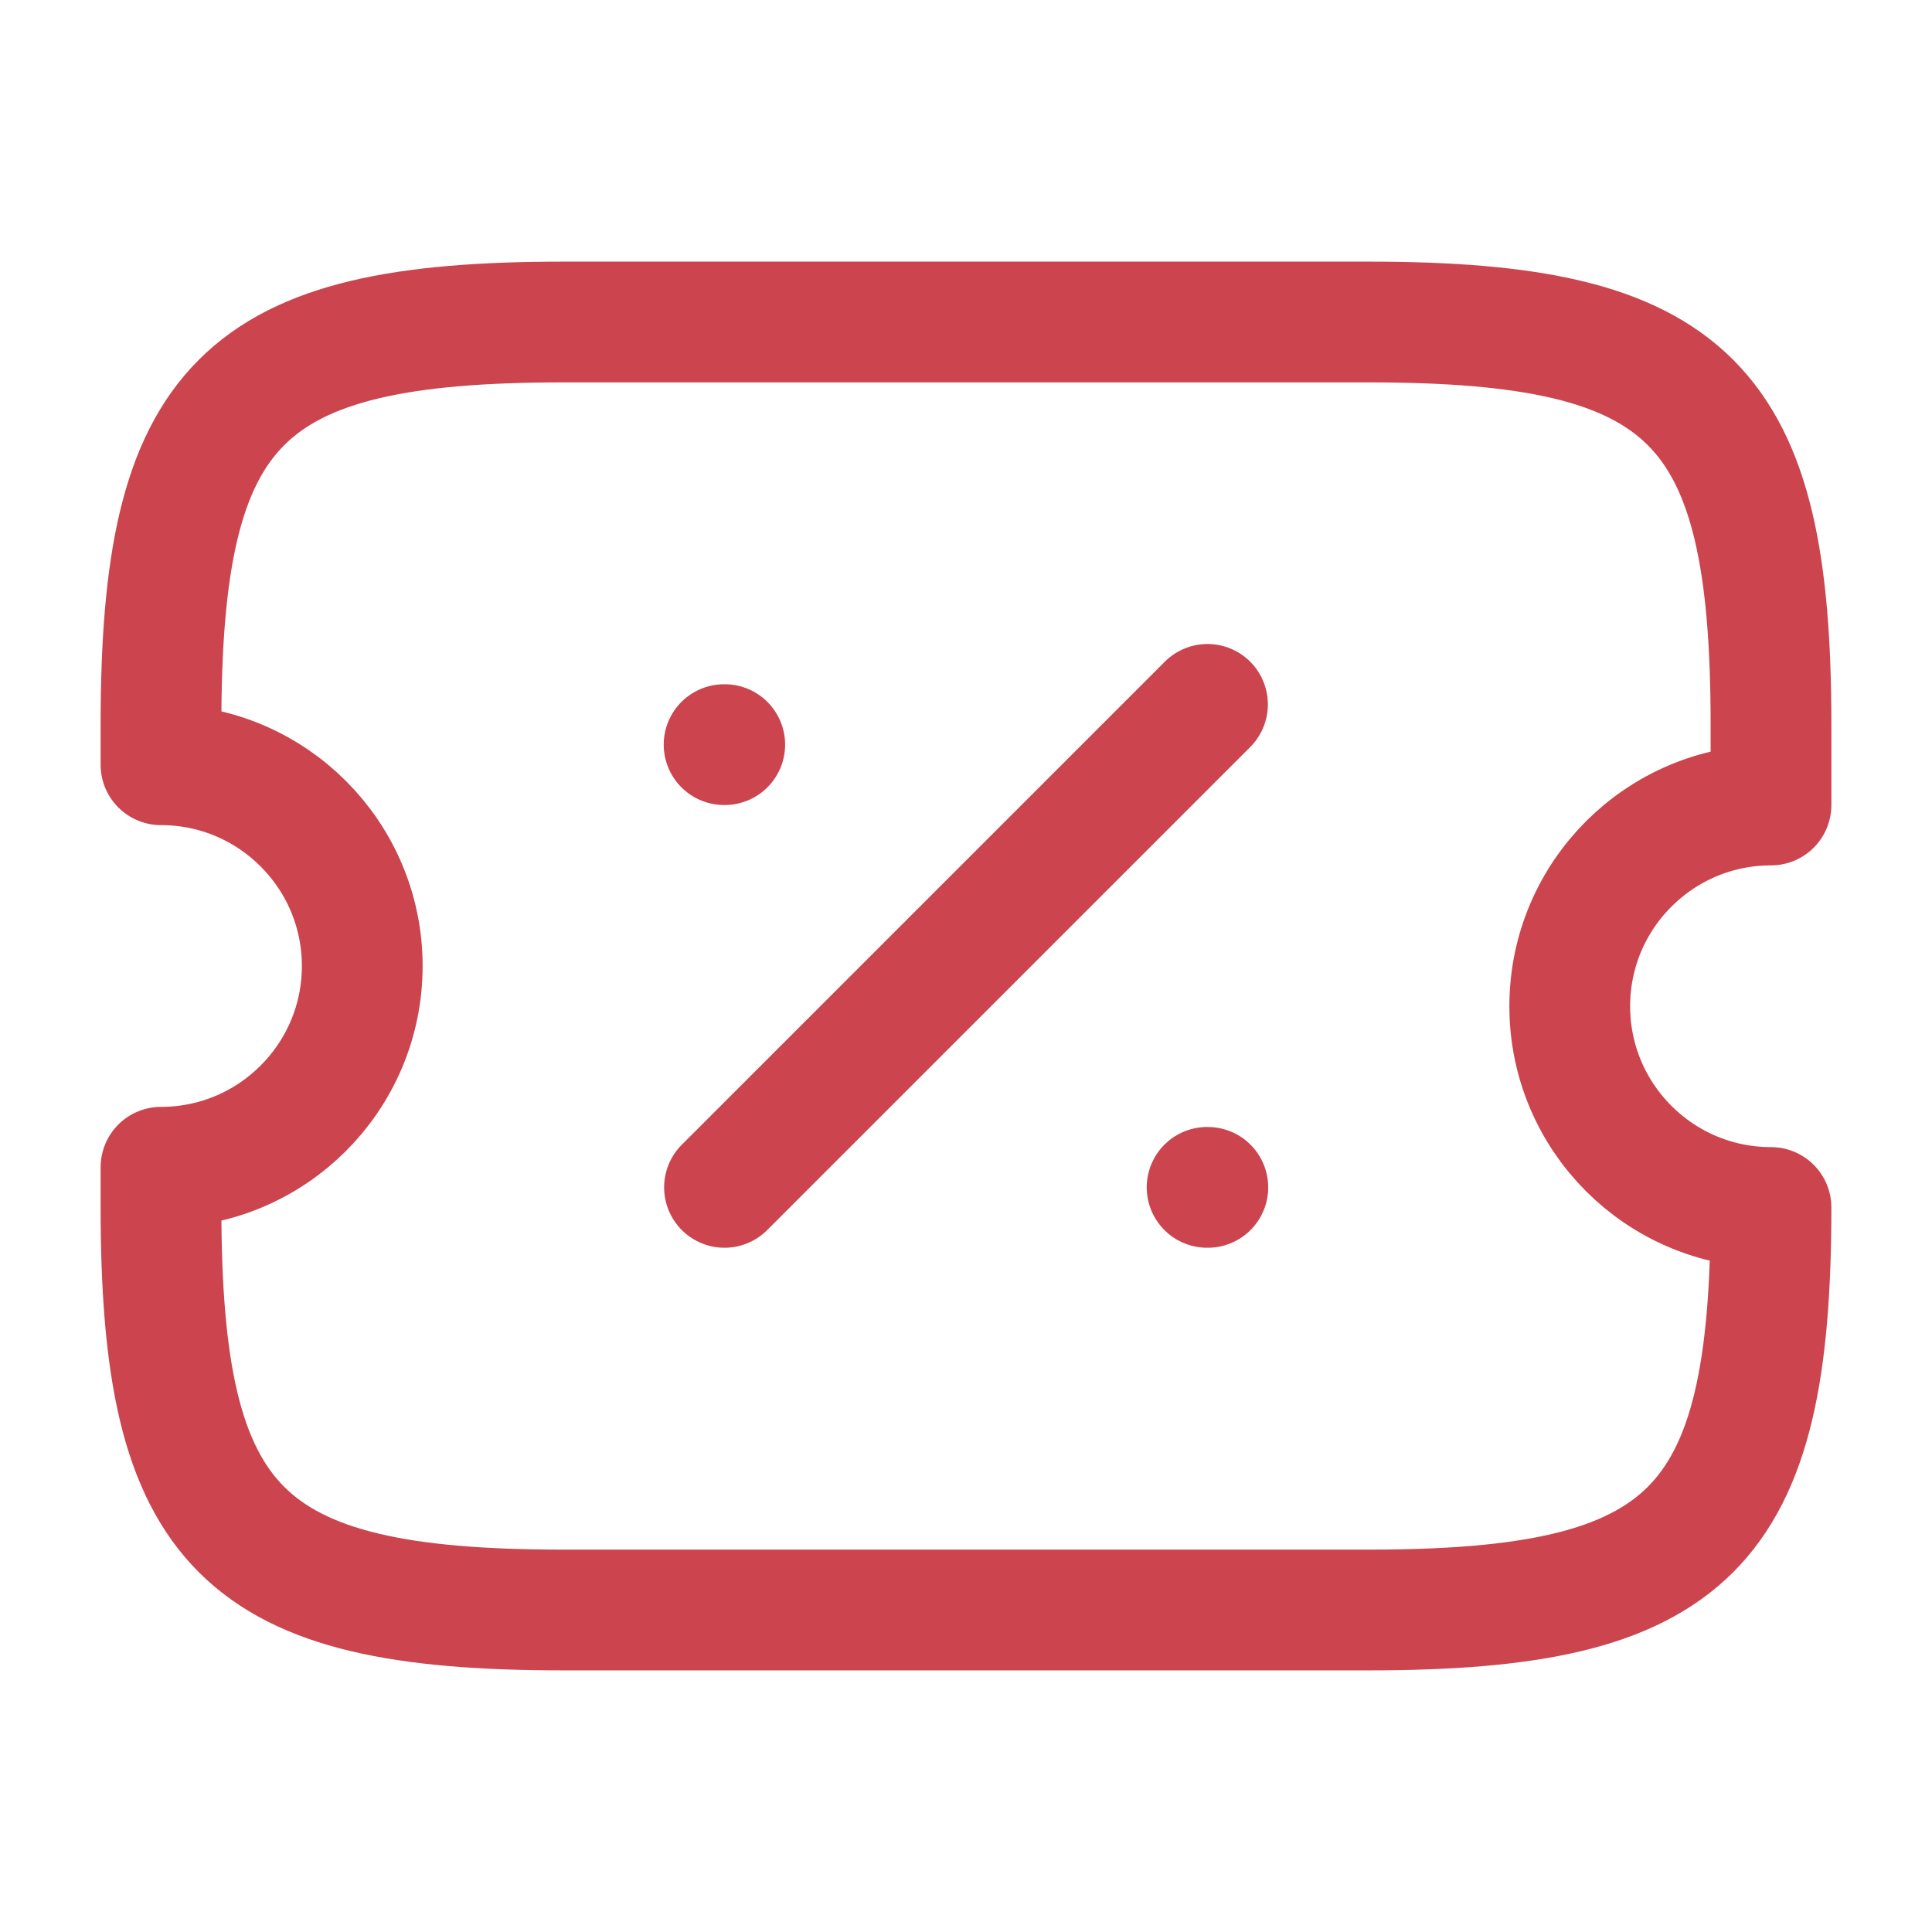
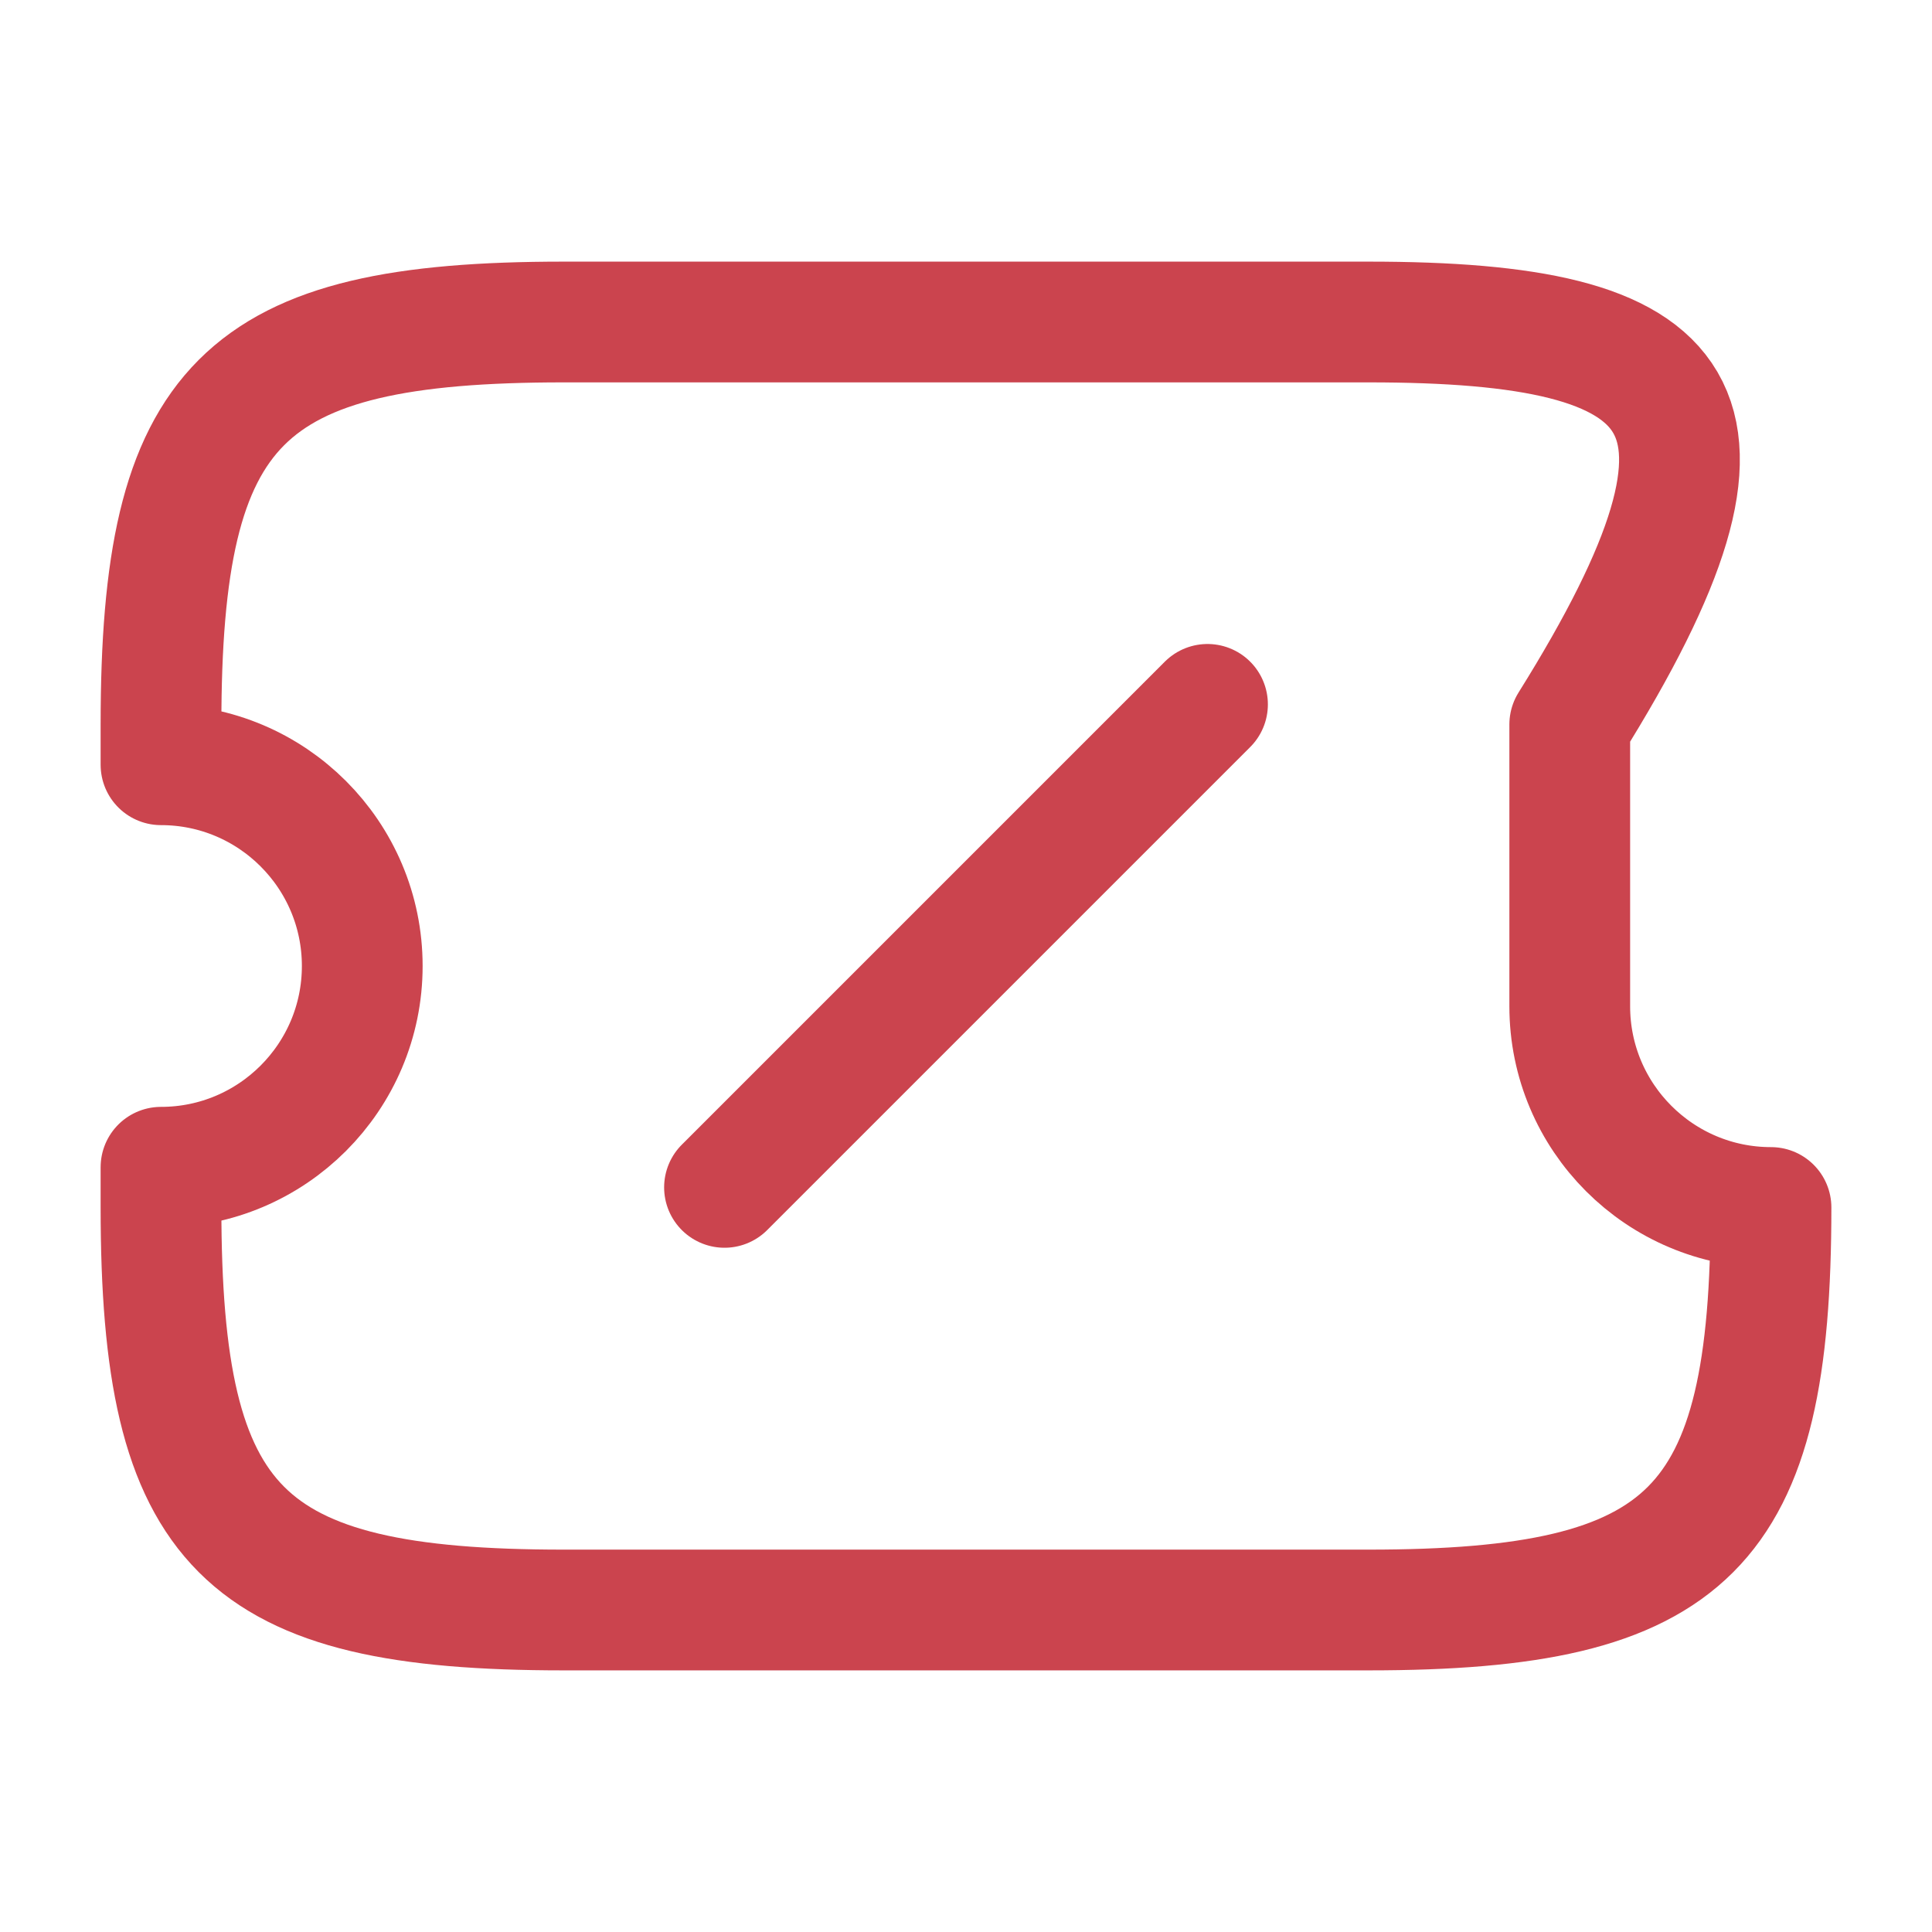
<svg xmlns="http://www.w3.org/2000/svg" width="24" height="24" viewBox="0 0 24 24" fill="none">
-   <path d="M19.5 12.5C19.5 11.12 20.62 10 22 10V9C22 5 21 4 17 4H7C3 4 2 5 2 9V9.5C3.38 9.5 4.5 10.62 4.5 12C4.5 13.38 3.38 14.5 2 14.5V15C2 19 3 20 7 20H17C21 20 22 19 22 15C20.62 15 19.5 13.88 19.5 12.5Z" stroke="#BE1622" stroke-opacity="0.8" stroke-width="1.5" stroke-linecap="round" stroke-linejoin="round" />
+   <path d="M19.5 12.5V9C22 5 21 4 17 4H7C3 4 2 5 2 9V9.5C3.38 9.5 4.5 10.62 4.5 12C4.5 13.38 3.38 14.5 2 14.5V15C2 19 3 20 7 20H17C21 20 22 19 22 15C20.62 15 19.5 13.88 19.5 12.5Z" stroke="#BE1622" stroke-opacity="0.8" stroke-width="1.5" stroke-linecap="round" stroke-linejoin="round" />
  <path d="M9 14.75L15 8.75" stroke="#BE1622" stroke-opacity="0.8" stroke-width="1.5" stroke-linecap="round" stroke-linejoin="round" />
-   <path d="M14.995 14.75H15.004" stroke="#BE1622" stroke-opacity="0.8" stroke-width="1.5" stroke-linecap="round" stroke-linejoin="round" />
-   <path d="M8.995 9.25H9.003" stroke="#BE1622" stroke-opacity="0.8" stroke-width="1.5" stroke-linecap="round" stroke-linejoin="round" />
</svg>